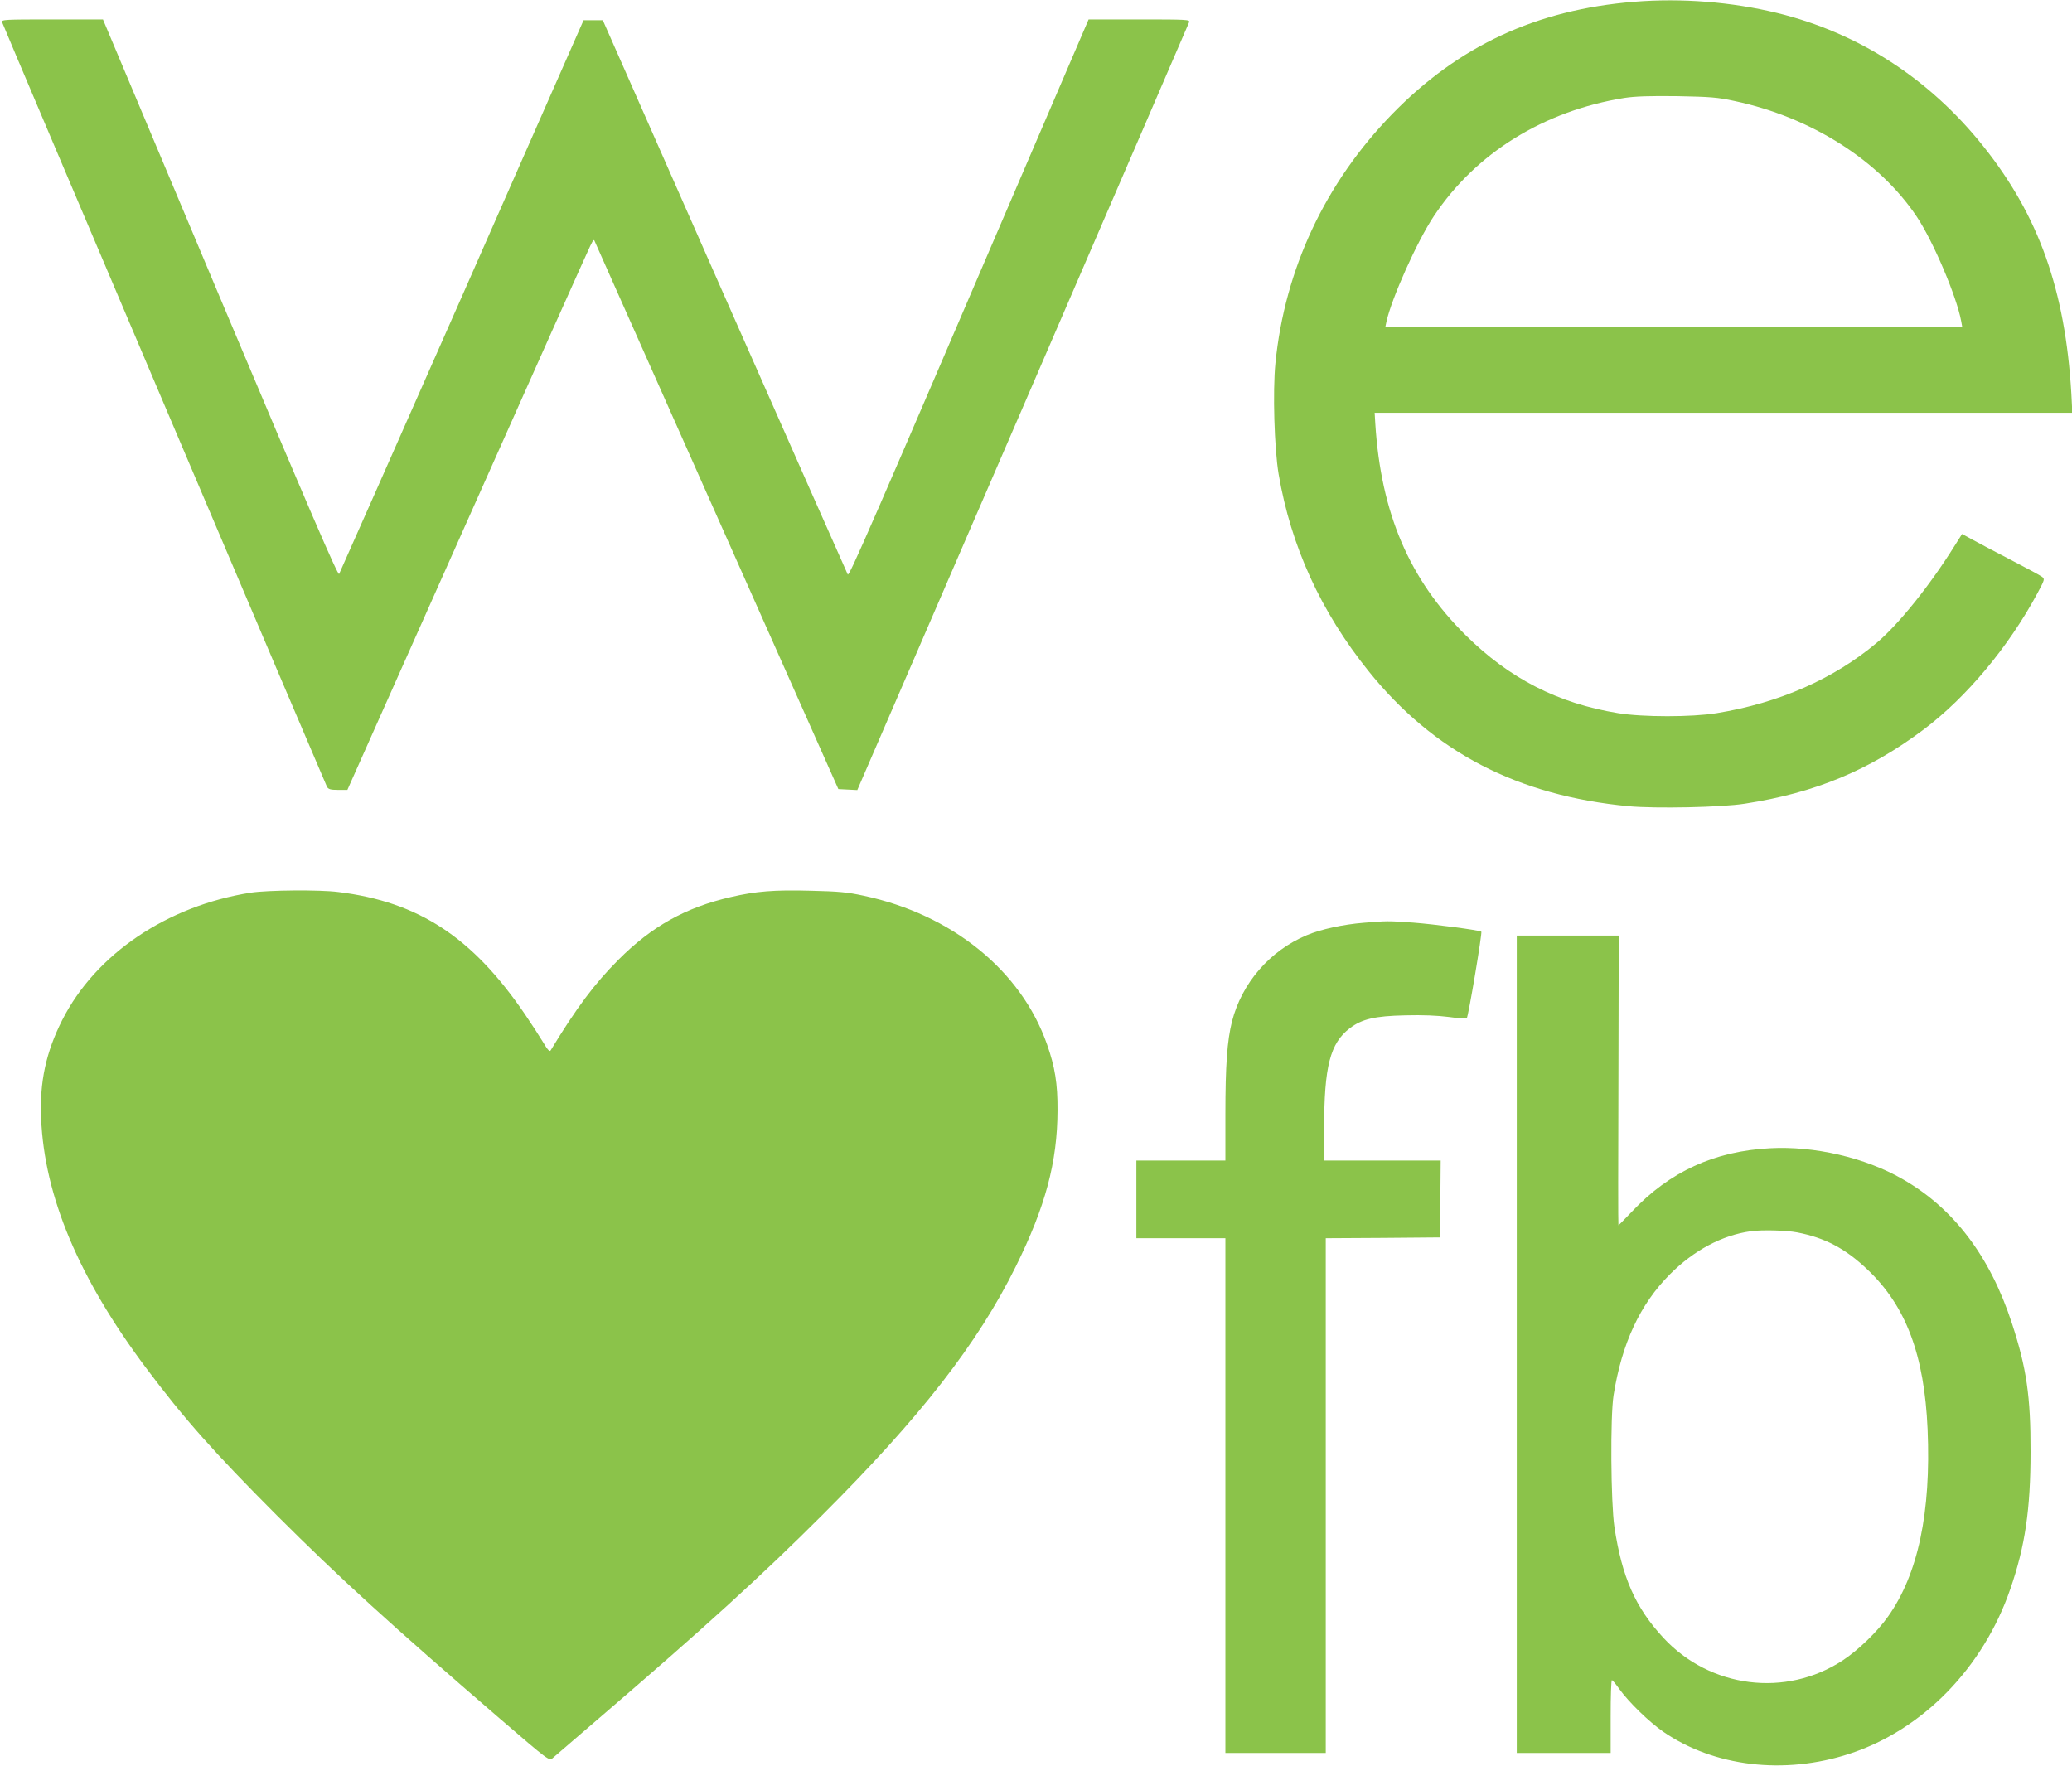
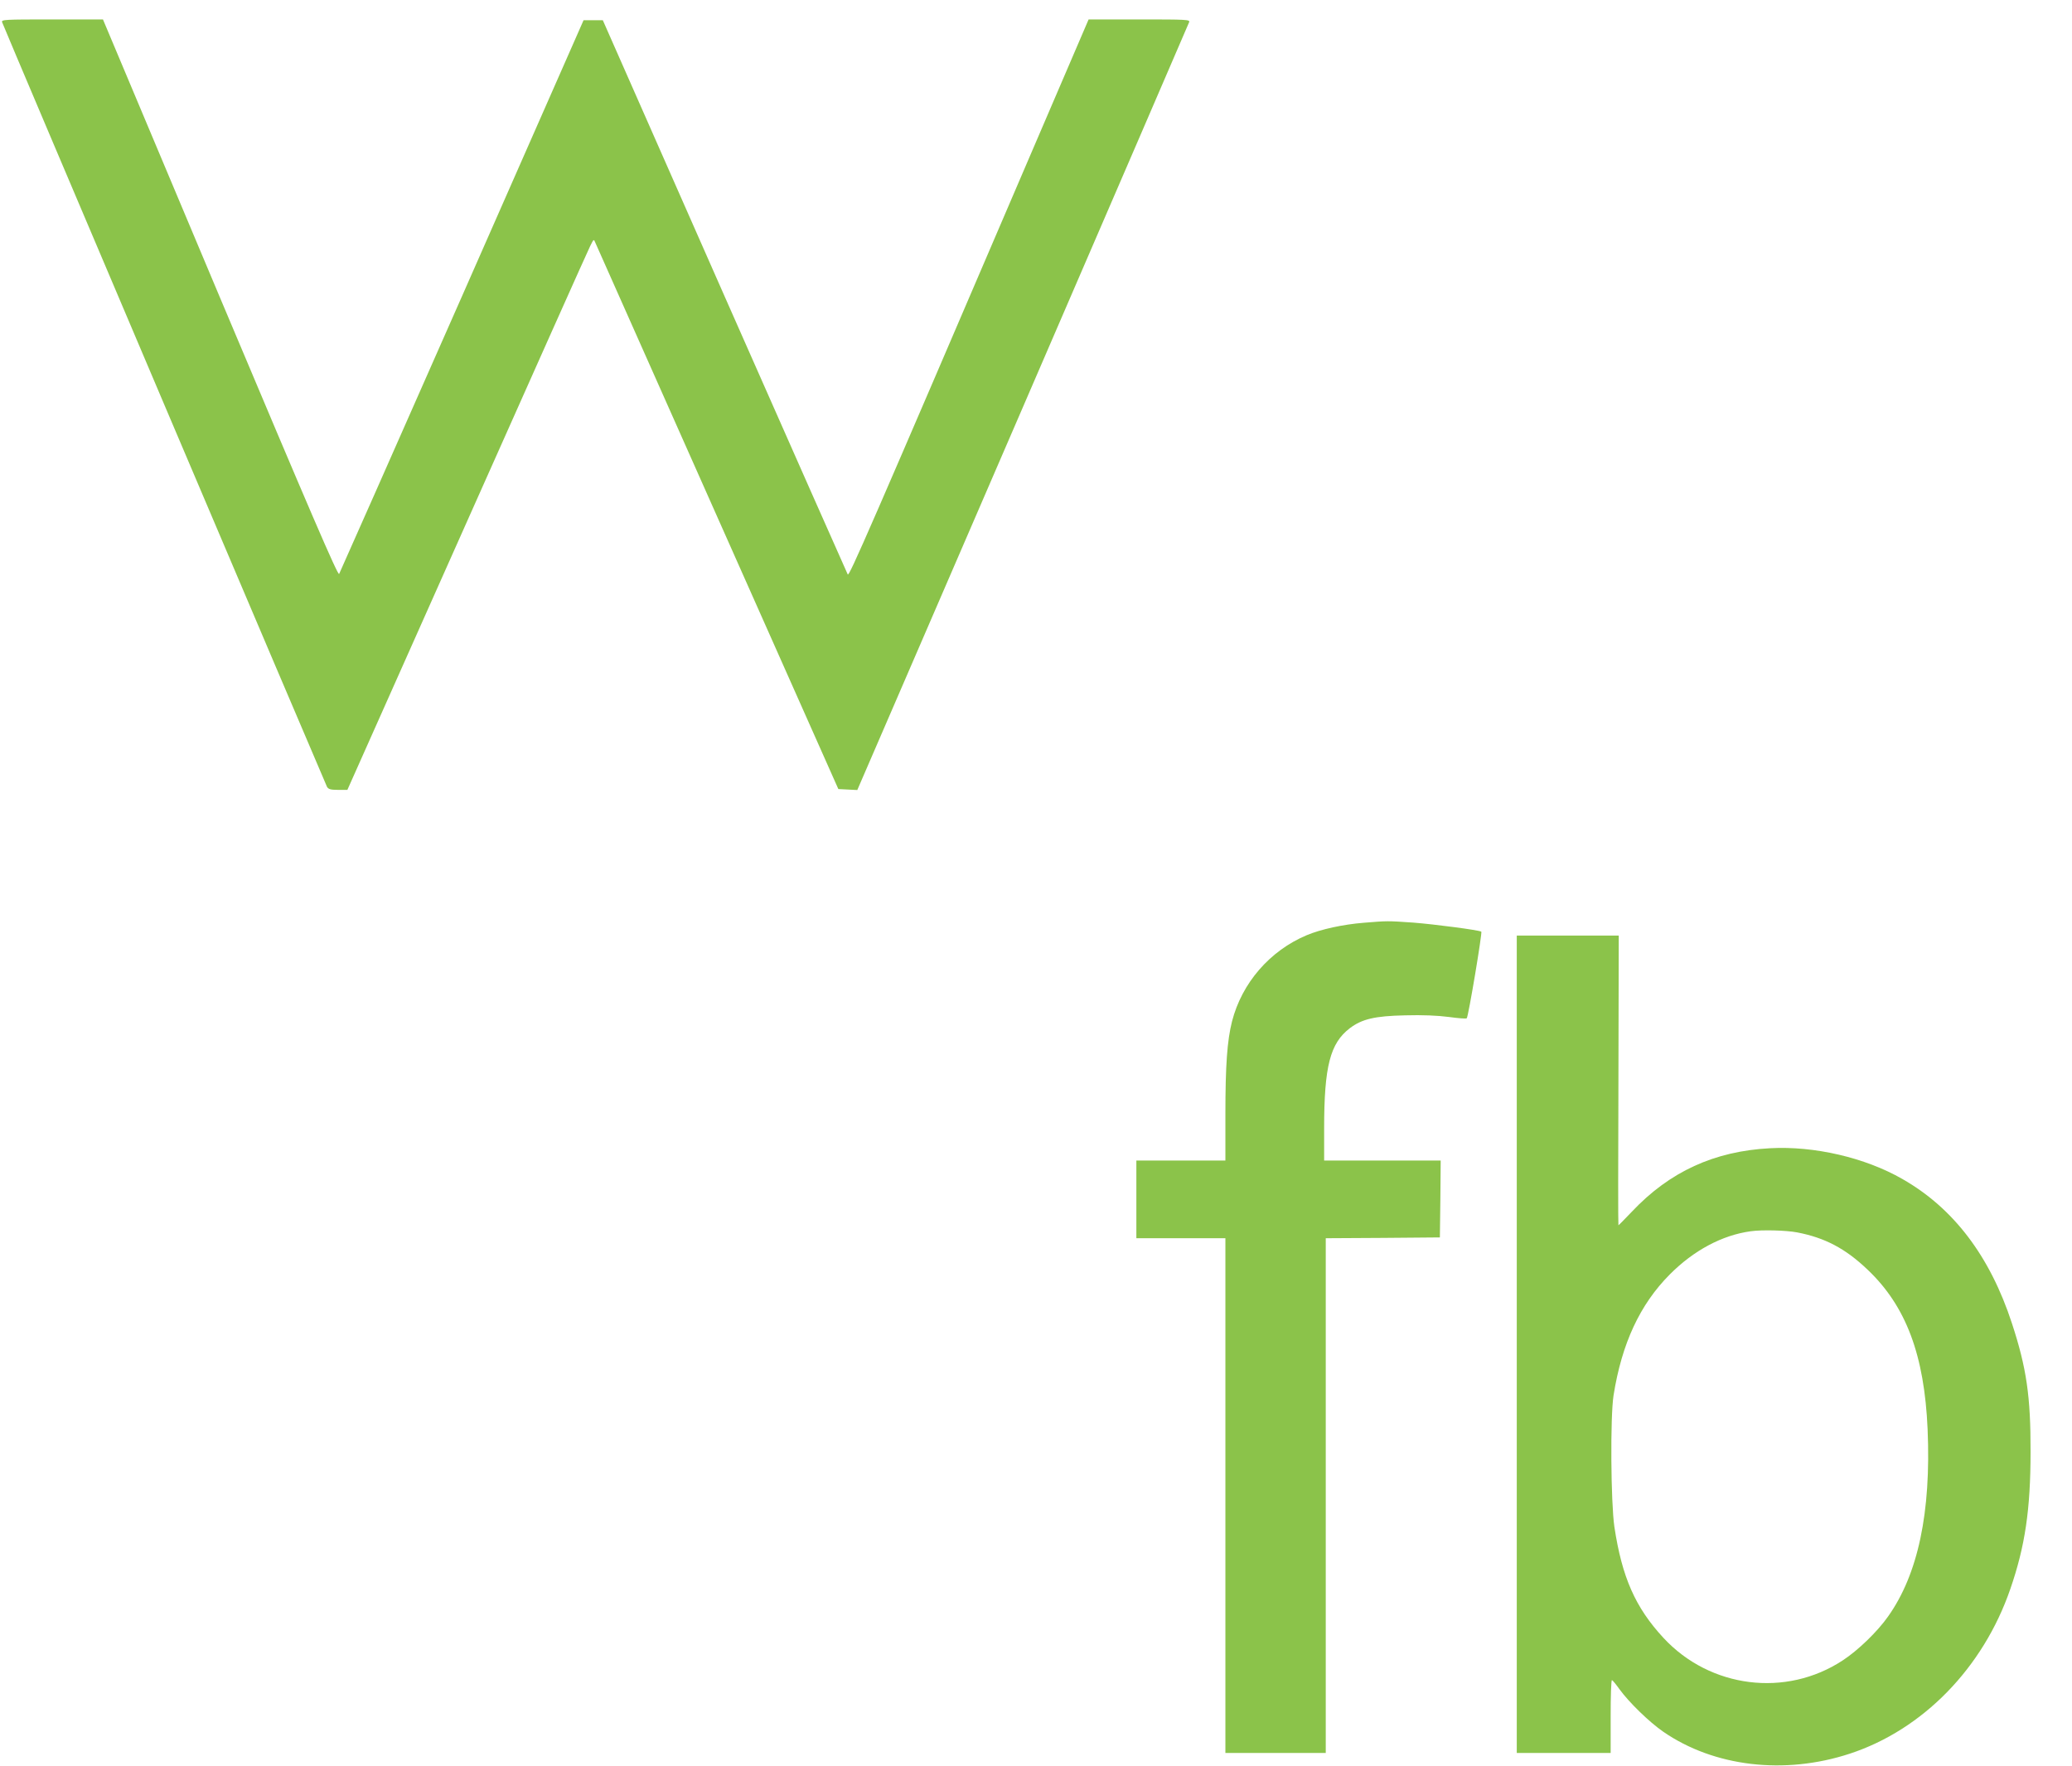
<svg xmlns="http://www.w3.org/2000/svg" version="1.0" width="1280pt" height="1091pt" viewBox="0 0 1280 1091" preserveAspectRatio="xMidYMid meet">
  <g transform="translate(0,1091) scale(0.1,-0.1)" fill="#8bc34a" stroke="none">
-     <path d="M10095 10899 c-605 -49 -1084 -272 -1496 -695 -412 -424 -662 -956 -720 -1538 -17 -173 -7 -527 20 -686 76 -445 261 -850 556 -1217 402 -500 920 -769 1608 -834 167 -15 574 -7 717 16 434 67 768 206 1105 459 263 198 523 509 701 840 46 86 47 89 28 103 -10 8 -98 55 -194 105 -96 50 -203 106 -237 125 l-62 34 -48 -76 c-154 -246 -346 -484 -479 -596 -265 -223 -603 -372 -989 -435 -152 -25 -458 -25 -609 0 -373 61 -671 214 -941 481 -349 345 -524 755 -559 1308 l-4 67 2155 0 2155 0 -6 118 c-38 641 -201 1099 -545 1530 -332 416 -769 699 -1273 822 -280 68 -591 93 -883 69z m620 -613 c474 -100 895 -368 1127 -716 101 -152 245 -491 273 -642 l7 -38 -1782 0 -1782 0 7 33 c31 142 189 496 293 652 259 390 679 650 1177 730 66 10 153 13 325 11 205 -4 250 -7 355 -30z" />
    <path d="M13 10773 c6 -22 1993 -4696 2007 -4724 9 -15 22 -19 68 -19 l58 0 739 1658 c406 911 748 1677 761 1702 22 44 22 45 32 20 6 -14 346 -779 756 -1700 l745 -1675 59 -3 58 -3 1022 2363 c562 1300 1024 2371 1028 2381 6 16 -13 17 -307 17 l-314 0 -332 -773 c-1037 -2418 -1147 -2670 -1156 -2656 -4 8 -347 781 -761 1719 l-752 1705 -60 0 -59 0 -750 -1703 c-413 -936 -755 -1709 -760 -1718 -8 -12 -180 388 -735 1705 l-724 1721 -314 0 c-295 0 -314 -1 -309 -17z" />
-     <path d="M1549 5395 c-517 -81 -959 -380 -1165 -788 -100 -198 -140 -382 -130 -607 20 -481 233 -987 648 -1541 236 -315 421 -523 807 -910 392 -391 693 -666 1380 -1258 302 -260 304 -261 325 -243 12 10 147 127 301 259 634 544 993 871 1365 1243 607 606 959 1058 1195 1535 183 370 257 644 258 965 1 165 -16 269 -65 408 -160 456 -587 802 -1132 918 -101 22 -156 27 -329 31 -223 6 -337 -3 -492 -39 -279 -64 -489 -181 -695 -388 -146 -146 -259 -297 -418 -559 -6 -11 -18 1 -47 50 -21 35 -72 114 -113 174 -324 475 -655 693 -1152 754 -115 15 -436 12 -541 -4z" />
    <path d="M8425 5209 c-127 -10 -265 -40 -353 -77 -228 -96 -400 -295 -461 -532 -30 -119 -41 -271 -41 -577 l0 -283 -275 0 -275 0 0 -240 0 -240 275 0 275 0 0 -1590 0 -1590 310 0 310 0 0 1590 0 1590 353 2 352 3 3 238 2 237 -360 0 -360 0 0 198 c0 384 37 526 158 619 75 57 154 76 342 80 108 3 201 -1 270 -10 58 -8 108 -12 111 -8 10 9 97 531 90 535 -16 10 -291 46 -421 56 -158 11 -159 11 -305 -1z" />
    <path d="M9370 2605 l0 -2525 290 0 290 0 0 225 c0 124 3 225 8 225 4 -1 25 -26 47 -57 58 -80 183 -202 270 -262 313 -216 748 -268 1151 -136 452 148 825 530 993 1018 91 263 125 492 125 847 1 342 -25 519 -115 794 -136 416 -361 712 -677 892 -230 132 -544 205 -817 190 -344 -18 -620 -144 -854 -392 -44 -46 -81 -84 -83 -84 -2 0 -2 403 0 895 l2 895 -315 0 -315 0 0 -2525z m1732 691 c172 -33 299 -100 436 -231 237 -225 350 -527 370 -985 22 -514 -59 -897 -245 -1158 -66 -94 -187 -210 -279 -270 -351 -231 -820 -172 -1108 139 -174 188 -256 375 -303 686 -22 151 -26 680 -5 813 51 320 163 561 347 746 148 149 324 243 500 267 70 10 219 6 287 -7z" />
  </g>
</svg>